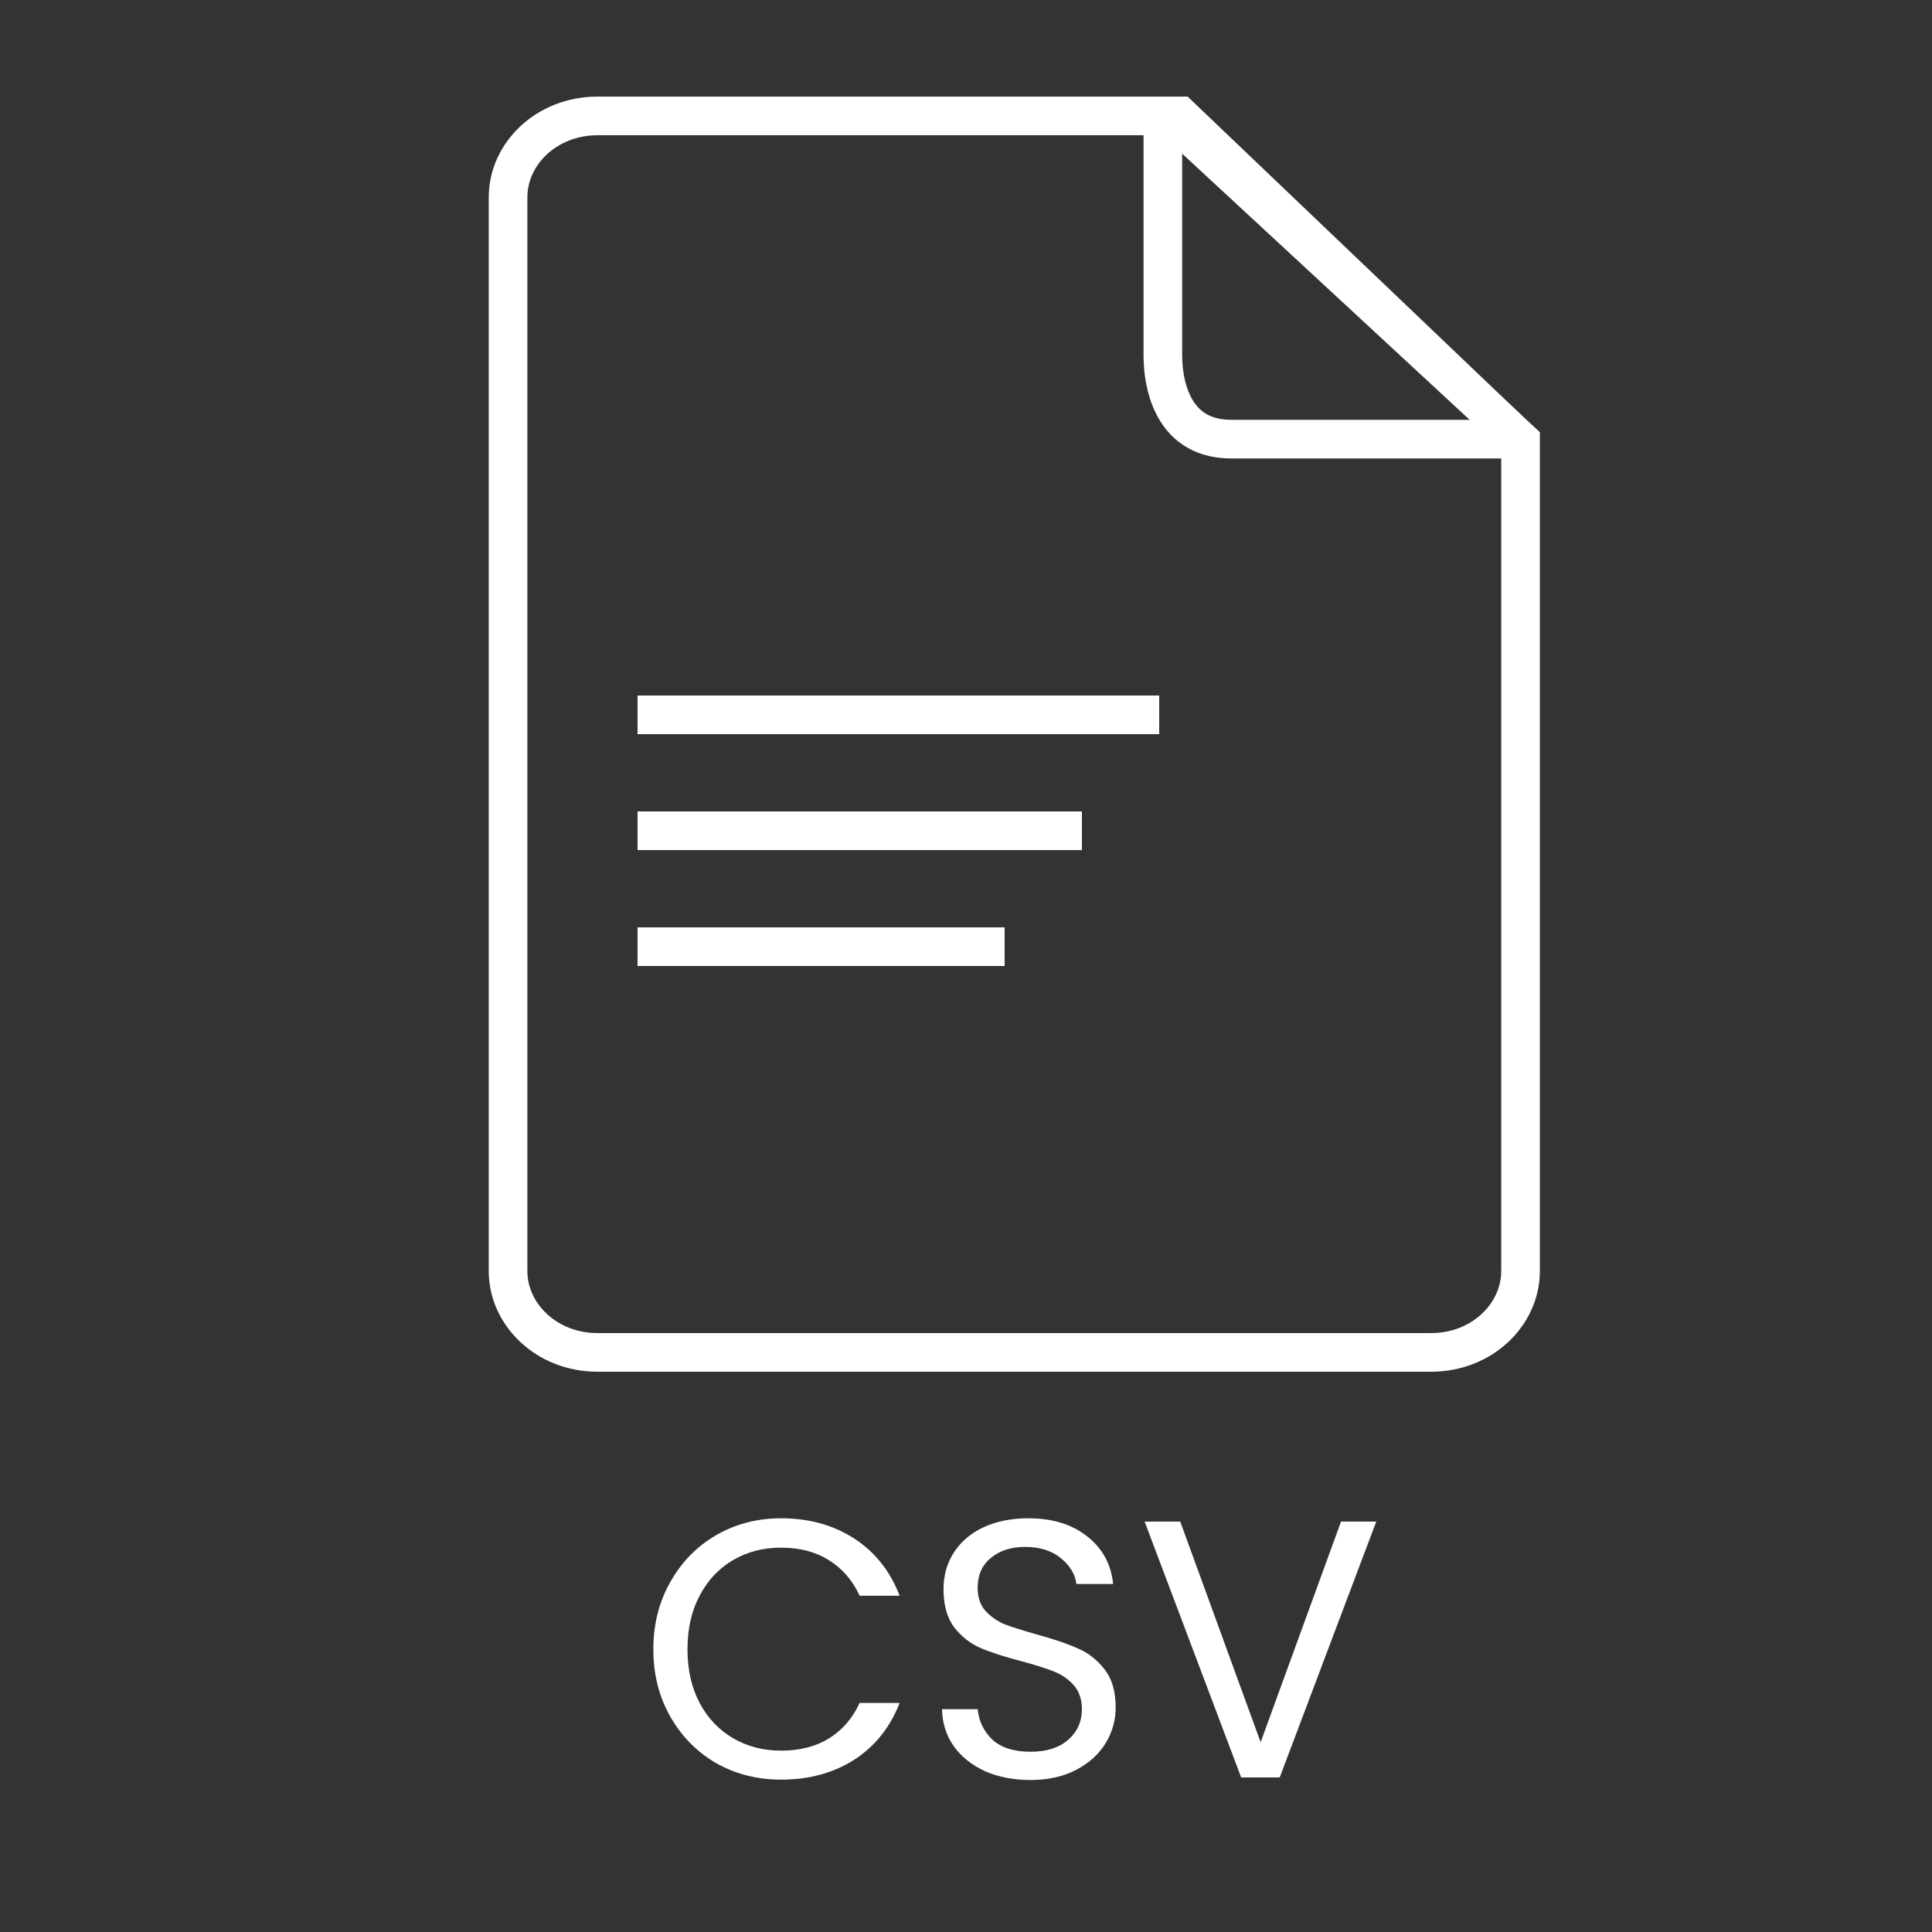
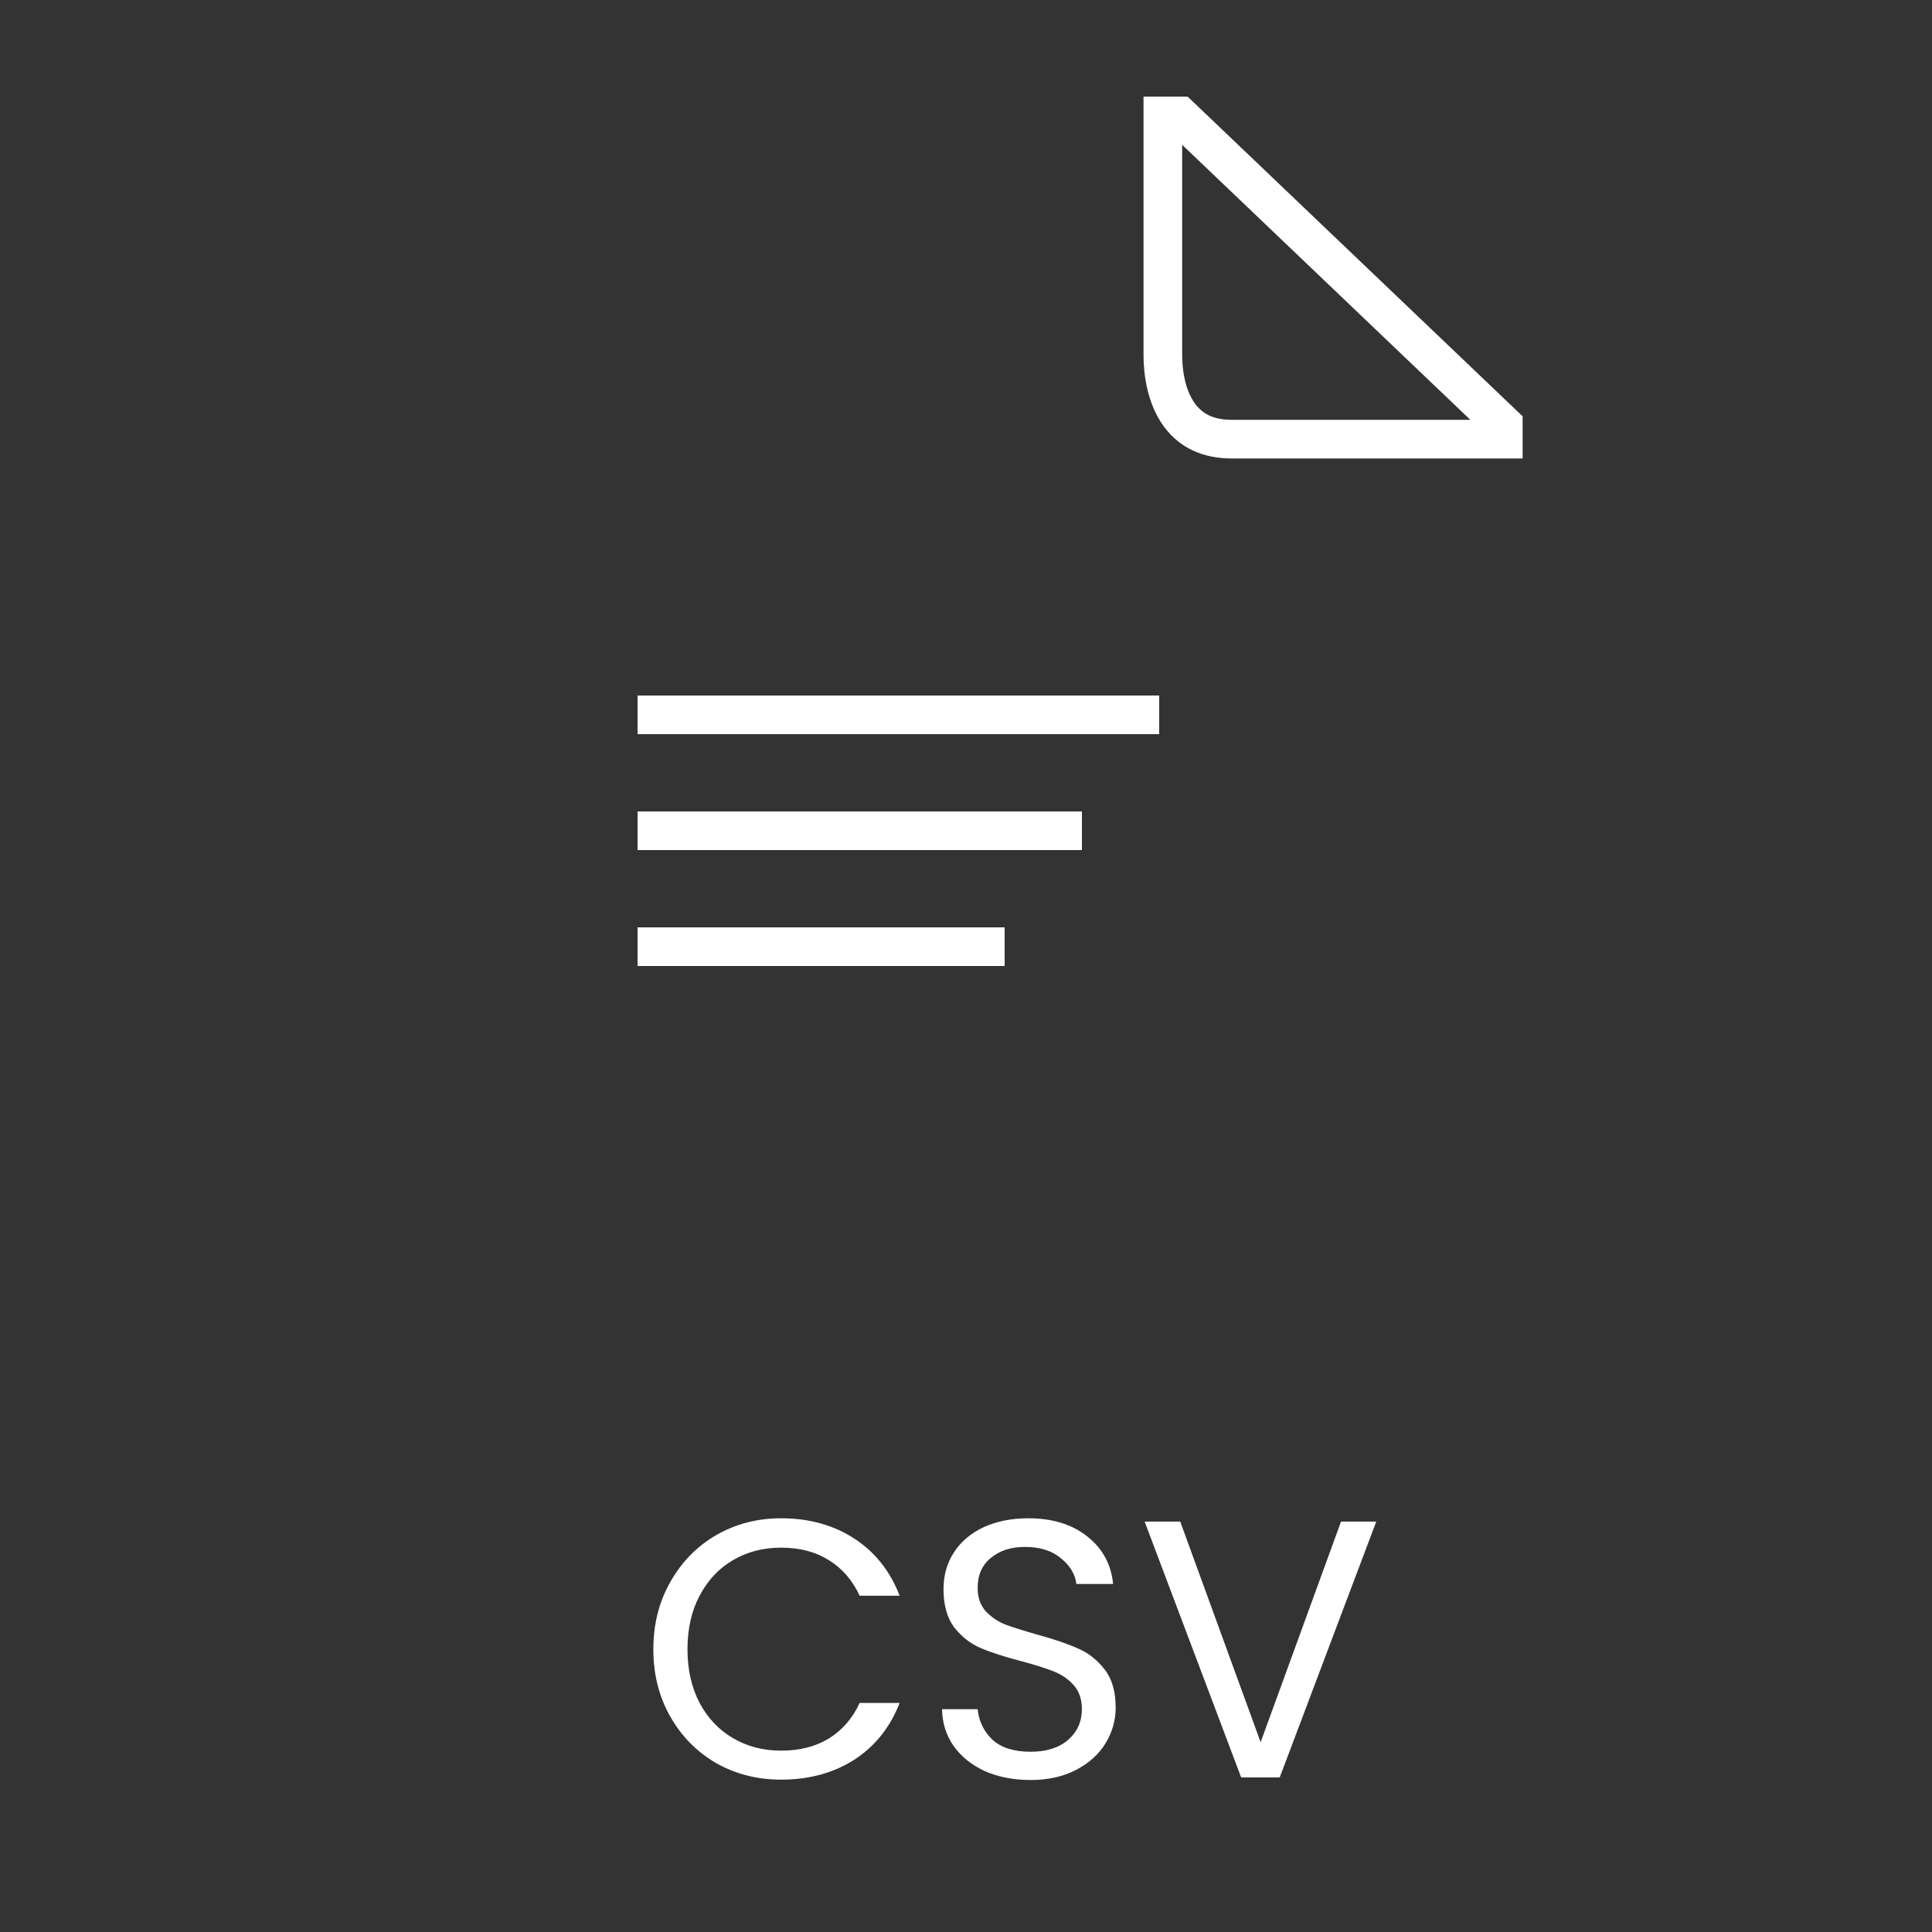
<svg xmlns="http://www.w3.org/2000/svg" width="100" height="100" viewBox="0 0 100 100" fill="none">
  <rect x="0" y="0" width="100" height="100" fill="#333333" stroke="none" />
-   <path d="M78.703 22.805V65.789C78.703 68.044 76.704 70 74.075 70H30.925C28.295 70 26.297 68.044 26.297 65.789V10.211C26.297 7.956 28.295 6 30.925 6H60.55L78.703 22.805Z" stroke="white" stroke-width="2" />
  <path d="M61.07 6L77.811 21.976V22.73H63.747C62.477 22.73 61.639 22.255 61.091 21.541C60.516 20.792 60.189 19.682 60.189 18.337V6H61.07Z" stroke="white" stroke-width="2" />
  <path d="M33.817 85.369C33.817 84.077 34.108 82.918 34.691 81.892C35.274 80.853 36.065 80.043 37.066 79.46C38.079 78.877 39.2 78.586 40.429 78.586C41.873 78.586 43.133 78.934 44.21 79.631C45.287 80.328 46.072 81.316 46.566 82.595H44.495C44.128 81.797 43.596 81.183 42.899 80.752C42.215 80.321 41.392 80.106 40.429 80.106C39.504 80.106 38.675 80.321 37.94 80.752C37.205 81.183 36.629 81.797 36.211 82.595C35.793 83.38 35.584 84.305 35.584 85.369C35.584 86.42 35.793 87.345 36.211 88.143C36.629 88.928 37.205 89.536 37.94 89.967C38.675 90.398 39.504 90.613 40.429 90.613C41.392 90.613 42.215 90.404 42.899 89.986C43.596 89.555 44.128 88.941 44.495 88.143H46.566C46.072 89.41 45.287 90.391 44.21 91.088C43.133 91.772 41.873 92.114 40.429 92.114C39.2 92.114 38.079 91.829 37.066 91.259C36.065 90.676 35.274 89.872 34.691 88.846C34.108 87.82 33.817 86.661 33.817 85.369ZM53.339 92.133C52.465 92.133 51.679 91.981 50.983 91.677C50.299 91.36 49.76 90.93 49.368 90.385C48.975 89.828 48.772 89.188 48.76 88.466H50.603C50.666 89.087 50.919 89.612 51.363 90.043C51.819 90.461 52.477 90.67 53.339 90.67C54.162 90.67 54.808 90.467 55.277 90.062C55.758 89.644 55.999 89.112 55.999 88.466C55.999 87.959 55.859 87.548 55.581 87.231C55.302 86.914 54.954 86.674 54.536 86.509C54.118 86.344 53.554 86.167 52.845 85.977C51.971 85.749 51.268 85.521 50.736 85.293C50.216 85.065 49.767 84.71 49.387 84.229C49.019 83.735 48.836 83.076 48.836 82.253C48.836 81.531 49.019 80.891 49.387 80.334C49.754 79.777 50.267 79.346 50.926 79.042C51.597 78.738 52.363 78.586 53.225 78.586C54.466 78.586 55.479 78.896 56.265 79.517C57.063 80.138 57.512 80.961 57.614 81.987H55.714C55.65 81.48 55.384 81.037 54.916 80.657C54.447 80.264 53.826 80.068 53.054 80.068C52.332 80.068 51.743 80.258 51.287 80.638C50.831 81.005 50.603 81.525 50.603 82.196C50.603 82.677 50.736 83.07 51.002 83.374C51.28 83.678 51.616 83.912 52.009 84.077C52.414 84.229 52.978 84.406 53.7 84.609C54.574 84.85 55.277 85.09 55.809 85.331C56.341 85.559 56.797 85.92 57.177 86.414C57.557 86.895 57.747 87.554 57.747 88.39C57.747 89.036 57.576 89.644 57.234 90.214C56.892 90.784 56.385 91.246 55.714 91.601C55.042 91.956 54.251 92.133 53.339 92.133ZM71.235 78.757L66.238 92H64.243L59.246 78.757H61.089L65.25 90.176L69.411 78.757H71.235Z" fill="white" />
  <line x1="33" y1="37" x2="60" y2="37" stroke="white" stroke-width="2" />
  <line x1="33" y1="43" x2="56" y2="43" stroke="white" stroke-width="2" />
  <line x1="33" y1="49" x2="52" y2="49" stroke="white" stroke-width="2" />
</svg>